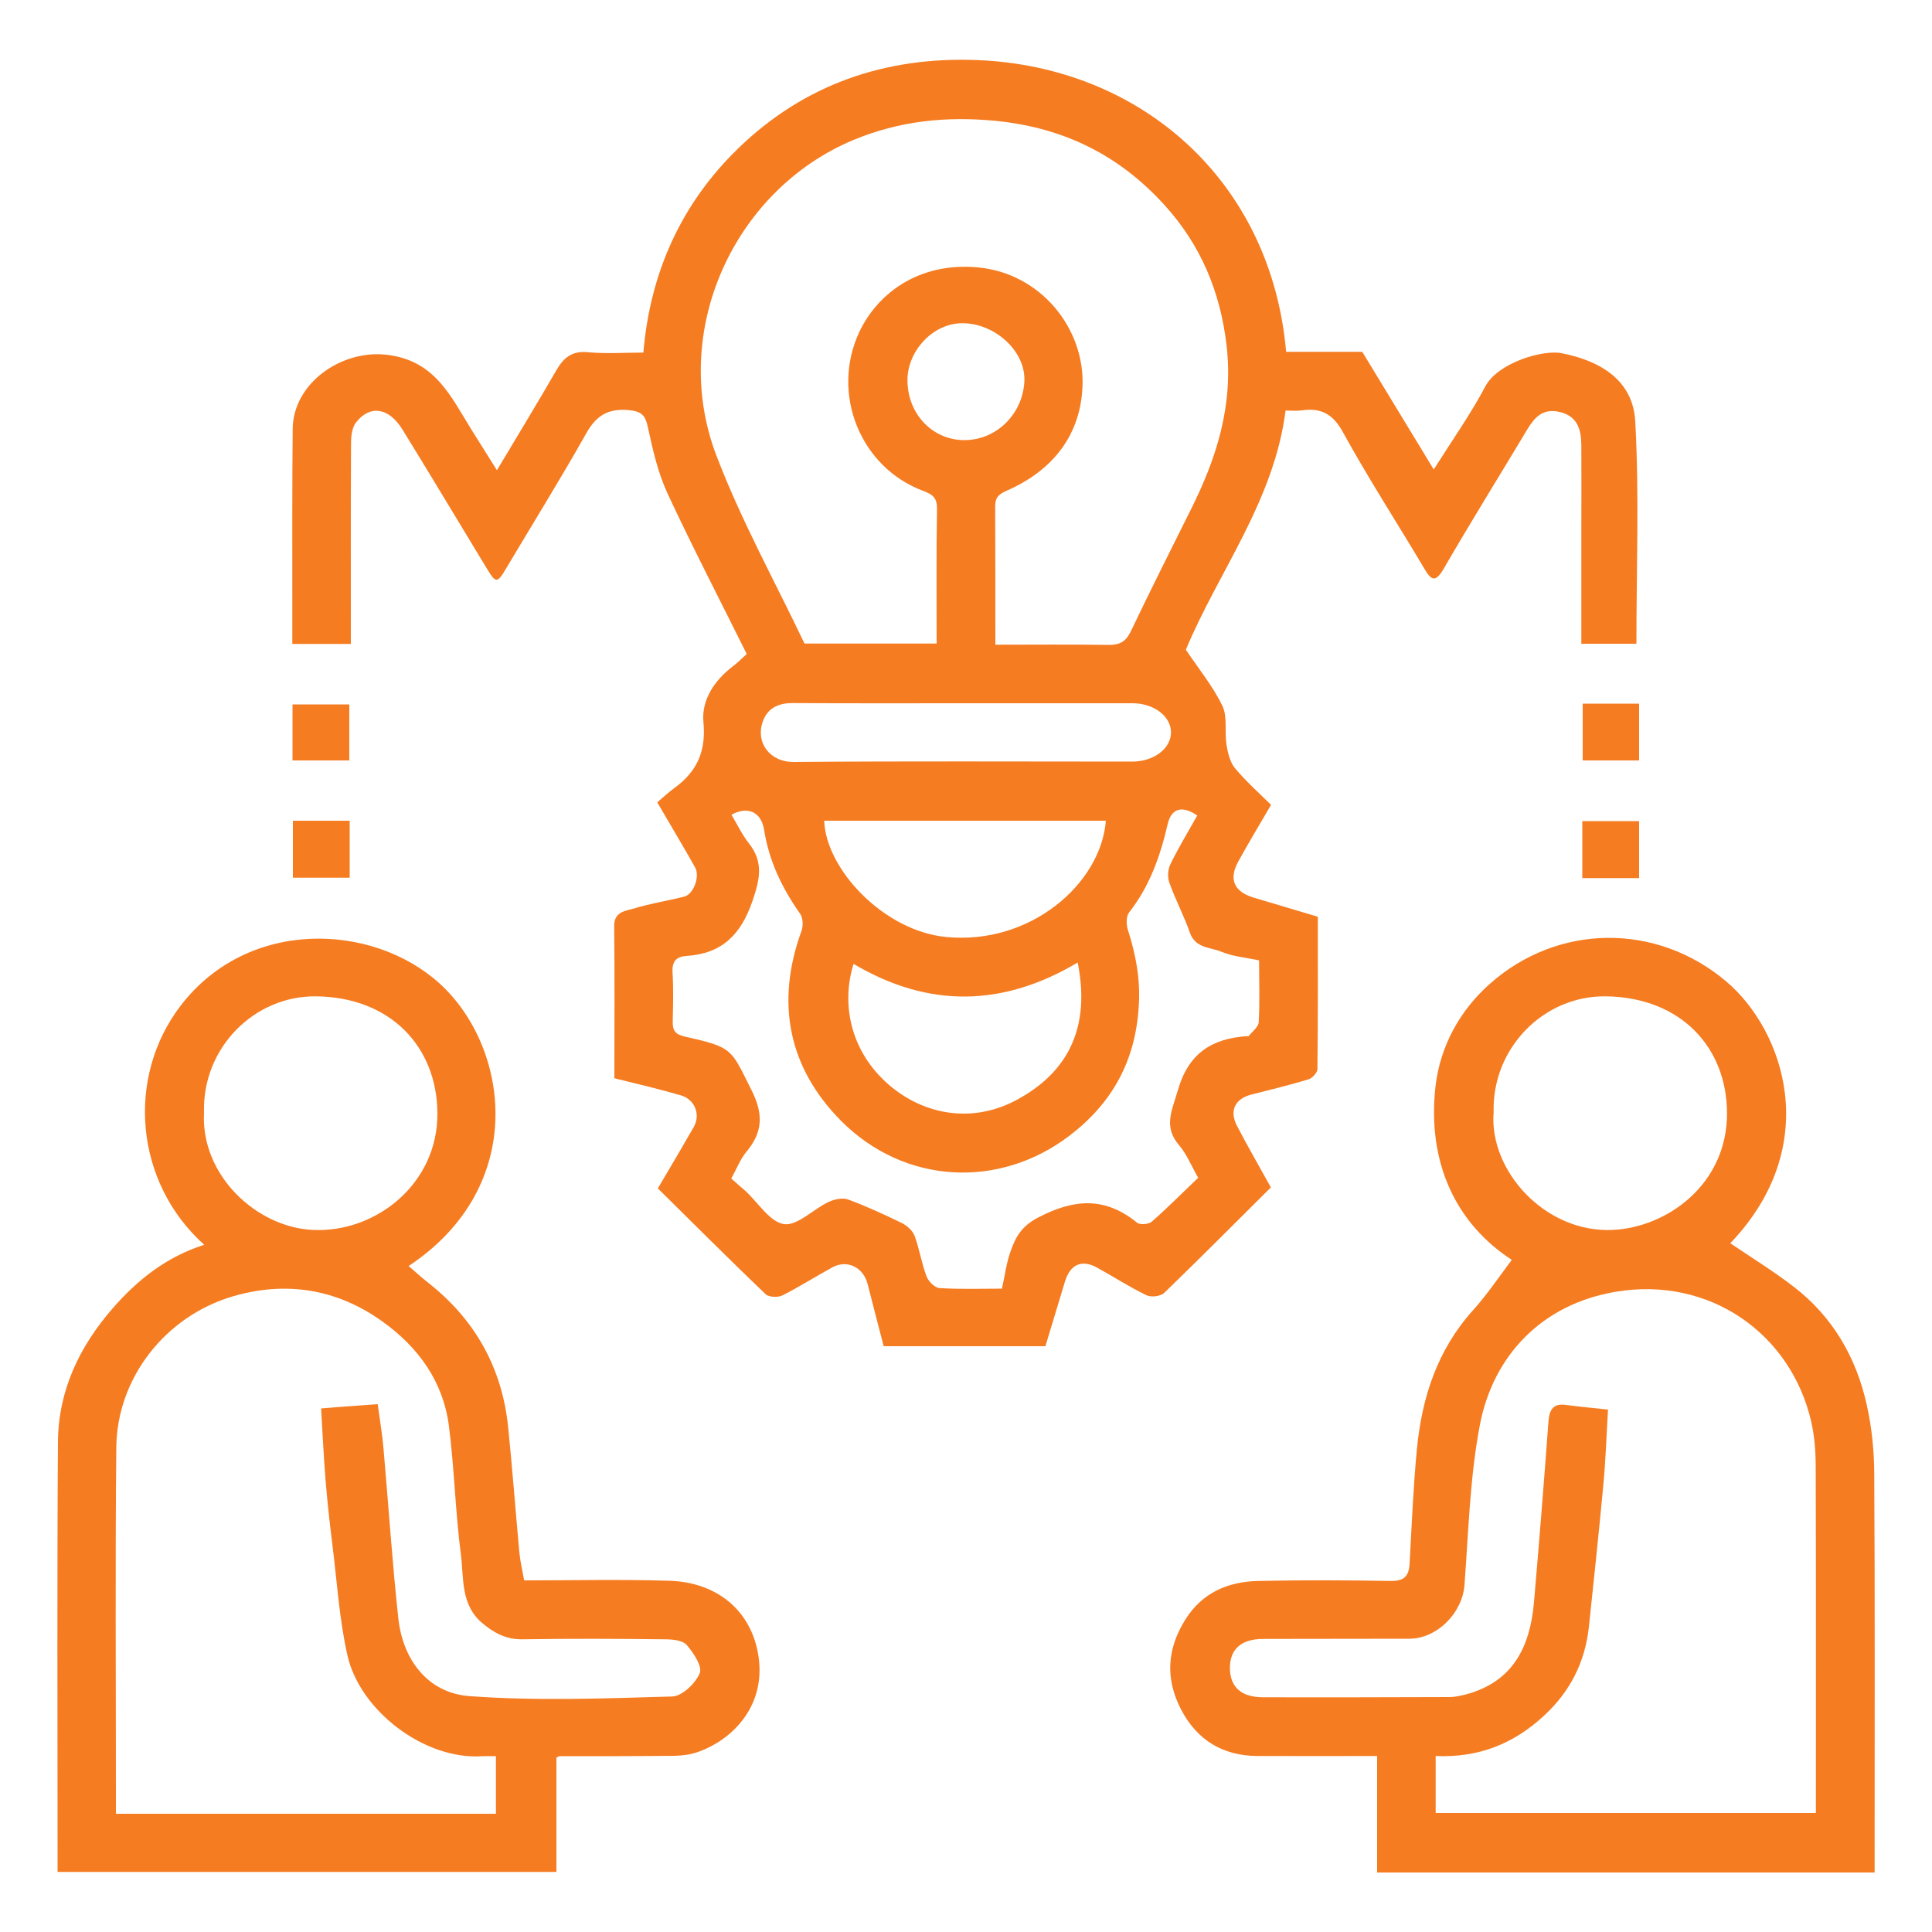
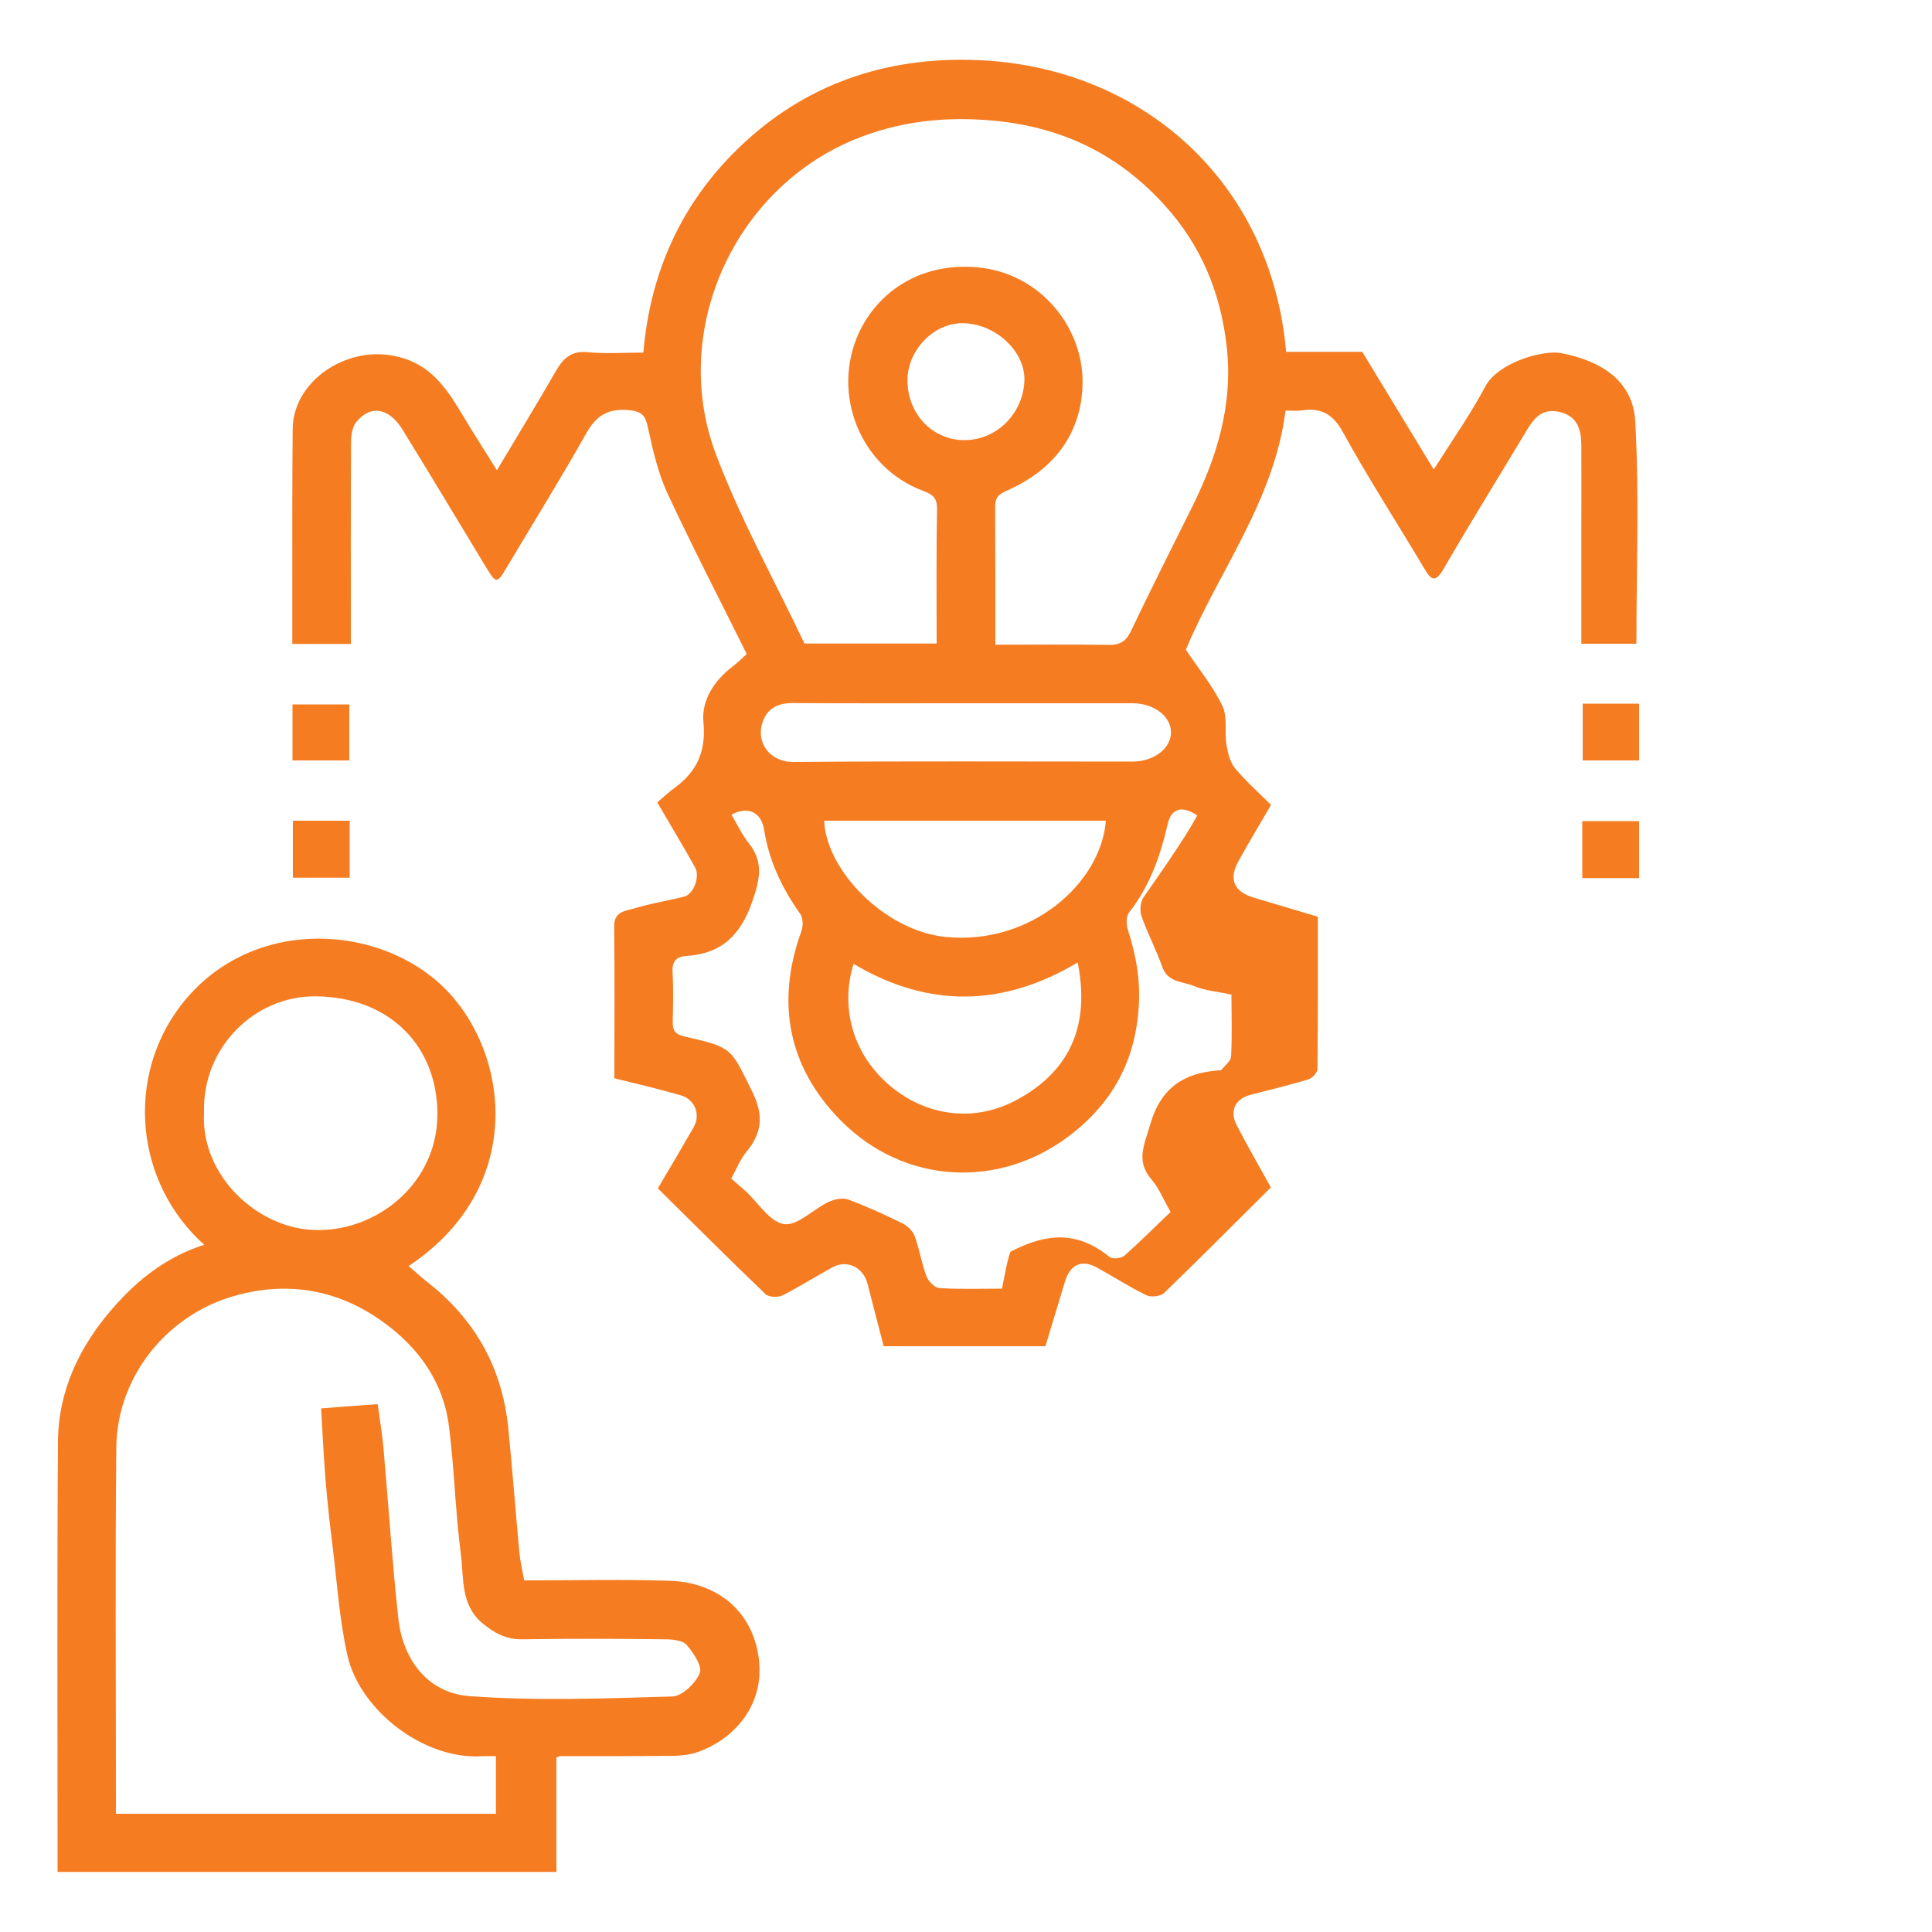
<svg xmlns="http://www.w3.org/2000/svg" version="1.1" id="Layer_1" x="0px" y="0px" viewBox="0 0 100 100" style="enable-background:new 0 0 100 100;" xml:space="preserve">
  <style type="text/css">
	.st0{fill:#F57C21;}
</style>
  <g>
-     <path class="st0" d="M31.8,55.81c0-2.64,0.02-5.26-0.01-7.87c-0.01-0.77,0.6-0.79,1.04-0.92c0.84-0.26,1.72-0.39,2.58-0.61   c0.49-0.12,0.83-1.04,0.57-1.51c-0.61-1.09-1.26-2.16-1.96-3.37c0.28-0.24,0.58-0.52,0.91-0.76c1.16-0.85,1.62-1.9,1.48-3.39   c-0.11-1.14,0.56-2.16,1.52-2.89c0.25-0.19,0.47-0.41,0.72-0.64c-1.38-2.78-2.8-5.52-4.1-8.31c-0.49-1.06-0.76-2.24-1.01-3.4   c-0.13-0.62-0.3-0.84-0.97-0.91c-1.07-0.1-1.69,0.25-2.22,1.19c-1.33,2.36-2.76,4.66-4.14,6.98c-0.48,0.81-0.54,0.81-1.04-0.02   c-1.45-2.39-2.88-4.78-4.34-7.15c-0.71-1.14-1.67-1.29-2.4-0.37c-0.2,0.26-0.26,0.68-0.26,1.03c-0.02,3.46-0.01,6.93-0.01,10.44   c-1.01,0-1.98,0-3.03,0c0-0.81,0-1.62,0-2.43c0-2.9-0.01-5.8,0.02-8.7c0.02-2.36,2.51-4.1,4.84-3.84c2.53,0.28,3.34,2.16,4.42,3.89   c0.4,0.64,0.81,1.29,1.31,2.09c1.1-1.84,2.11-3.5,3.08-5.18c0.37-0.64,0.8-1.01,1.62-0.93c0.94,0.09,1.88,0.02,2.88,0.02   c0.35-4.15,1.97-7.72,4.91-10.57c3.41-3.31,7.61-4.76,12.37-4.57C59,3.44,65.79,9.31,66.57,18.21c1.31,0,2.63,0,3.94,0   c1.23,2.02,2.43,4,3.7,6.09c0.98-1.55,1.92-2.88,2.67-4.3c0.65-1.23,2.99-1.91,3.94-1.72c2.01,0.39,3.7,1.4,3.82,3.52   c0.21,3.81,0.06,7.65,0.06,11.52c-0.83,0-1.79,0-2.85,0c0-1.95,0-3.89,0-5.84c0-1.48,0.01-2.96,0-4.45   c-0.01-0.82-0.21-1.52-1.18-1.72c-0.84-0.17-1.25,0.31-1.62,0.92c-1.44,2.4-2.92,4.78-4.32,7.2c-0.44,0.76-0.66,0.6-1.02-0.02   c-1.39-2.34-2.88-4.64-4.19-7.02c-0.52-0.96-1.13-1.29-2.13-1.15c-0.25,0.04-0.5,0.01-0.85,0.01c-0.59,4.68-3.5,8.38-5.16,12.38   c0.67,1,1.4,1.89,1.89,2.9c0.27,0.57,0.11,1.33,0.21,2c0.07,0.43,0.18,0.91,0.44,1.23c0.56,0.67,1.22,1.26,1.87,1.9   c-0.58,0.99-1.15,1.94-1.68,2.9c-0.53,0.94-0.25,1.59,0.78,1.9c1.08,0.32,2.16,0.64,3.32,0.99c0,2.59,0.01,5.24-0.02,7.88   c0,0.19-0.27,0.48-0.47,0.54c-0.96,0.29-1.95,0.53-2.93,0.78c-0.86,0.21-1.18,0.83-0.76,1.63c0.55,1.06,1.15,2.09,1.75,3.18   c-1.84,1.83-3.66,3.66-5.52,5.46c-0.19,0.18-0.68,0.24-0.92,0.12c-0.88-0.42-1.7-0.96-2.56-1.43c-0.8-0.44-1.39-0.16-1.66,0.73   c-0.33,1.1-0.67,2.21-1.01,3.34c-2.76,0-5.54,0-8.37,0c-0.27-1.05-0.56-2.13-0.83-3.21c-0.22-0.88-1.07-1.3-1.85-0.86   c-0.86,0.47-1.69,1-2.56,1.44c-0.23,0.11-0.7,0.1-0.87-0.06c-1.89-1.81-3.74-3.66-5.58-5.48c0.65-1.1,1.26-2.13,1.85-3.16   c0.39-0.68,0.05-1.48-0.71-1.67C34.07,56.36,32.95,56.09,31.8,55.81z M51.52,33.37c2,0,3.92-0.02,5.84,0.01   c0.57,0.01,0.9-0.15,1.16-0.68c1.01-2.12,2.07-4.22,3.12-6.33c1.34-2.67,2.2-5.4,1.85-8.47c-0.32-2.79-1.34-5.22-3.21-7.28   c-2.33-2.57-5.18-4-8.7-4.36c-2.6-0.26-5.04,0-7.42,0.99c-6.18,2.59-9.52,9.9-7.09,16.3c1.28,3.37,3.05,6.56,4.57,9.76   c2.35,0,4.58,0,6.84,0c0-2.36-0.02-4.66,0.02-6.95c0.01-0.57-0.2-0.76-0.71-0.95c-3.26-1.21-4.8-5.03-3.32-8.21   c0.95-2.03,3.11-3.64,6.14-3.36c3.27,0.3,5.55,3.18,5.42,6.17c-0.11,2.57-1.59,4.37-3.93,5.39c-0.5,0.22-0.59,0.42-0.59,0.85   C51.52,28.57,51.52,30.9,51.52,33.37z M61.97,42.21c-0.79-0.54-1.34-0.37-1.53,0.44c-0.38,1.65-0.93,3.22-2,4.58   c-0.15,0.19-0.15,0.6-0.07,0.87c0.42,1.31,0.67,2.6,0.57,4.02c-0.18,2.81-1.37,4.97-3.58,6.66c-3.61,2.76-8.54,2.56-11.85-0.79   c-2.71-2.75-3.37-6.1-2.03-9.79c0.1-0.27,0.09-0.69-0.07-0.91c-0.93-1.32-1.61-2.73-1.86-4.34c-0.15-0.93-0.85-1.24-1.69-0.78   c0.3,0.5,0.55,1.04,0.91,1.49c0.76,0.97,0.56,1.85,0.18,2.97c-0.6,1.75-1.58,2.73-3.42,2.85c-0.51,0.03-0.75,0.27-0.72,0.83   c0.05,0.85,0.03,1.7,0.01,2.55c-0.01,0.47,0.11,0.68,0.65,0.8c2.47,0.55,2.36,0.63,3.42,2.75c0.62,1.22,0.61,2.17-0.25,3.2   c-0.32,0.38-0.51,0.88-0.79,1.39c0.24,0.22,0.48,0.42,0.72,0.63c0.67,0.61,1.27,1.62,2.01,1.73c0.69,0.1,1.51-0.77,2.31-1.15   c0.3-0.14,0.73-0.23,1.02-0.12c0.94,0.35,1.86,0.77,2.76,1.21c0.27,0.13,0.57,0.4,0.67,0.67c0.25,0.68,0.36,1.42,0.62,2.1   c0.1,0.26,0.43,0.59,0.67,0.6c1.07,0.07,2.14,0.03,3.23,0.03c0.15-0.67,0.23-1.32,0.44-1.91c0.26-0.74,0.54-1.3,1.43-1.77   c1.88-0.98,3.47-1.08,5.13,0.27c0.15,0.12,0.6,0.08,0.76-0.06c0.83-0.73,1.6-1.51,2.4-2.27c-0.36-0.62-0.59-1.21-0.98-1.67   c-0.84-0.97-0.38-1.79-0.08-2.84c0.55-1.93,1.75-2.69,3.58-2.82c0.03,0,0.08,0.01,0.09,0c0.18-0.23,0.5-0.47,0.52-0.71   c0.06-1.06,0.02-2.13,0.02-3.21c-0.69-0.15-1.35-0.2-1.93-0.44c-0.58-0.25-1.36-0.17-1.65-0.99c-0.31-0.89-0.76-1.73-1.07-2.61   c-0.1-0.28-0.07-0.68,0.06-0.94C61.01,43.85,61.51,43.03,61.97,42.21z M42.66,42.48c0.09,2.52,3.09,5.71,6.32,6.02   c4.36,0.42,8-2.76,8.26-6.02C52.38,42.48,47.52,42.48,42.66,42.48z M44.18,49.89c-0.65,2.08-0.17,4.53,1.83,6.26   c1.77,1.53,4.31,2.06,6.69,0.74c2.05-1.13,3.87-3.16,3.08-7.07C51.95,52.1,48.09,52.21,44.18,49.89z M50.01,36.4   c-3,0-6,0.01-8.99-0.01c-0.74,0-1.29,0.26-1.54,0.96c-0.38,1.06,0.34,2.1,1.61,2.09c5.84-0.05,11.68-0.02,17.51-0.02   c1.12,0,2-0.67,2.01-1.5c0.01-0.84-0.88-1.52-1.99-1.52C55.75,36.4,52.88,36.4,50.01,36.4z M46.97,19.68c0,1.72,1.26,3.06,2.87,3.1   c1.7,0.04,3.08-1.32,3.18-3.01c0.1-1.58-1.53-3.06-3.24-3.04C48.31,16.74,46.97,18.14,46.97,19.68z" />
+     <path class="st0" d="M31.8,55.81c0-2.64,0.02-5.26-0.01-7.87c-0.01-0.77,0.6-0.79,1.04-0.92c0.84-0.26,1.72-0.39,2.58-0.61   c0.49-0.12,0.83-1.04,0.57-1.51c-0.61-1.09-1.26-2.16-1.96-3.37c0.28-0.24,0.58-0.52,0.91-0.76c1.16-0.85,1.62-1.9,1.48-3.39   c-0.11-1.14,0.56-2.16,1.52-2.89c0.25-0.19,0.47-0.41,0.72-0.64c-1.38-2.78-2.8-5.52-4.1-8.31c-0.49-1.06-0.76-2.24-1.01-3.4   c-0.13-0.62-0.3-0.84-0.97-0.91c-1.07-0.1-1.69,0.25-2.22,1.19c-1.33,2.36-2.76,4.66-4.14,6.98c-0.48,0.81-0.54,0.81-1.04-0.02   c-1.45-2.39-2.88-4.78-4.34-7.15c-0.71-1.14-1.67-1.29-2.4-0.37c-0.2,0.26-0.26,0.68-0.26,1.03c-0.02,3.46-0.01,6.93-0.01,10.44   c-1.01,0-1.98,0-3.03,0c0-0.81,0-1.62,0-2.43c0-2.9-0.01-5.8,0.02-8.7c0.02-2.36,2.51-4.1,4.84-3.84c2.53,0.28,3.34,2.16,4.42,3.89   c0.4,0.64,0.81,1.29,1.31,2.09c1.1-1.84,2.11-3.5,3.08-5.18c0.37-0.64,0.8-1.01,1.62-0.93c0.94,0.09,1.88,0.02,2.88,0.02   c0.35-4.15,1.97-7.72,4.91-10.57c3.41-3.31,7.61-4.76,12.37-4.57C59,3.44,65.79,9.31,66.57,18.21c1.31,0,2.63,0,3.94,0   c1.23,2.02,2.43,4,3.7,6.09c0.98-1.55,1.92-2.88,2.67-4.3c0.65-1.23,2.99-1.91,3.94-1.72c2.01,0.39,3.7,1.4,3.82,3.52   c0.21,3.81,0.06,7.65,0.06,11.52c-0.83,0-1.79,0-2.85,0c0-1.95,0-3.89,0-5.84c0-1.48,0.01-2.96,0-4.45   c-0.01-0.82-0.21-1.52-1.18-1.72c-0.84-0.17-1.25,0.31-1.62,0.92c-1.44,2.4-2.92,4.78-4.32,7.2c-0.44,0.76-0.66,0.6-1.02-0.02   c-1.39-2.34-2.88-4.64-4.19-7.02c-0.52-0.96-1.13-1.29-2.13-1.15c-0.25,0.04-0.5,0.01-0.85,0.01c-0.59,4.68-3.5,8.38-5.16,12.38   c0.67,1,1.4,1.89,1.89,2.9c0.27,0.57,0.11,1.33,0.21,2c0.07,0.43,0.18,0.91,0.44,1.23c0.56,0.67,1.22,1.26,1.87,1.9   c-0.58,0.99-1.15,1.94-1.68,2.9c-0.53,0.94-0.25,1.59,0.78,1.9c1.08,0.32,2.16,0.64,3.32,0.99c0,2.59,0.01,5.24-0.02,7.88   c0,0.19-0.27,0.48-0.47,0.54c-0.96,0.29-1.95,0.53-2.93,0.78c-0.86,0.21-1.18,0.83-0.76,1.63c0.55,1.06,1.15,2.09,1.75,3.18   c-1.84,1.83-3.66,3.66-5.52,5.46c-0.19,0.18-0.68,0.24-0.92,0.12c-0.88-0.42-1.7-0.96-2.56-1.43c-0.8-0.44-1.39-0.16-1.66,0.73   c-0.33,1.1-0.67,2.21-1.01,3.34c-2.76,0-5.54,0-8.37,0c-0.27-1.05-0.56-2.13-0.83-3.21c-0.22-0.88-1.07-1.3-1.85-0.86   c-0.86,0.47-1.69,1-2.56,1.44c-0.23,0.11-0.7,0.1-0.87-0.06c-1.89-1.81-3.74-3.66-5.58-5.48c0.65-1.1,1.26-2.13,1.85-3.16   c0.39-0.68,0.05-1.48-0.71-1.67C34.07,56.36,32.95,56.09,31.8,55.81z M51.52,33.37c2,0,3.92-0.02,5.84,0.01   c0.57,0.01,0.9-0.15,1.16-0.68c1.01-2.12,2.07-4.22,3.12-6.33c1.34-2.67,2.2-5.4,1.85-8.47c-0.32-2.79-1.34-5.22-3.21-7.28   c-2.33-2.57-5.18-4-8.7-4.36c-2.6-0.26-5.04,0-7.42,0.99c-6.18,2.59-9.52,9.9-7.09,16.3c1.28,3.37,3.05,6.56,4.57,9.76   c2.35,0,4.58,0,6.84,0c0-2.36-0.02-4.66,0.02-6.95c0.01-0.57-0.2-0.76-0.71-0.95c-3.26-1.21-4.8-5.03-3.32-8.21   c0.95-2.03,3.11-3.64,6.14-3.36c3.27,0.3,5.55,3.18,5.42,6.17c-0.11,2.57-1.59,4.37-3.93,5.39c-0.5,0.22-0.59,0.42-0.59,0.85   C51.52,28.57,51.52,30.9,51.52,33.37z M61.97,42.21c-0.79-0.54-1.34-0.37-1.53,0.44c-0.38,1.65-0.93,3.22-2,4.58   c-0.15,0.19-0.15,0.6-0.07,0.87c0.42,1.31,0.67,2.6,0.57,4.02c-0.18,2.81-1.37,4.97-3.58,6.66c-3.61,2.76-8.54,2.56-11.85-0.79   c-2.71-2.75-3.37-6.1-2.03-9.79c0.1-0.27,0.09-0.69-0.07-0.91c-0.93-1.32-1.61-2.73-1.86-4.34c-0.15-0.93-0.85-1.24-1.69-0.78   c0.3,0.5,0.55,1.04,0.91,1.49c0.76,0.97,0.56,1.85,0.18,2.97c-0.6,1.75-1.58,2.73-3.42,2.85c-0.51,0.03-0.75,0.27-0.72,0.83   c0.05,0.85,0.03,1.7,0.01,2.55c-0.01,0.47,0.11,0.68,0.65,0.8c2.47,0.55,2.36,0.63,3.42,2.75c0.62,1.22,0.61,2.17-0.25,3.2   c-0.32,0.38-0.51,0.88-0.79,1.39c0.24,0.22,0.48,0.42,0.72,0.63c0.67,0.61,1.27,1.62,2.01,1.73c0.69,0.1,1.51-0.77,2.31-1.15   c0.3-0.14,0.73-0.23,1.02-0.12c0.94,0.35,1.86,0.77,2.76,1.21c0.27,0.13,0.57,0.4,0.67,0.67c0.25,0.68,0.36,1.42,0.62,2.1   c0.1,0.26,0.43,0.59,0.67,0.6c1.07,0.07,2.14,0.03,3.23,0.03c0.15-0.67,0.23-1.32,0.44-1.91c1.88-0.98,3.47-1.08,5.13,0.27c0.15,0.12,0.6,0.08,0.76-0.06c0.83-0.73,1.6-1.51,2.4-2.27c-0.36-0.62-0.59-1.21-0.98-1.67   c-0.84-0.97-0.38-1.79-0.08-2.84c0.55-1.93,1.75-2.69,3.58-2.82c0.03,0,0.08,0.01,0.09,0c0.18-0.23,0.5-0.47,0.52-0.71   c0.06-1.06,0.02-2.13,0.02-3.21c-0.69-0.15-1.35-0.2-1.93-0.44c-0.58-0.25-1.36-0.17-1.65-0.99c-0.31-0.89-0.76-1.73-1.07-2.61   c-0.1-0.28-0.07-0.68,0.06-0.94C61.01,43.85,61.51,43.03,61.97,42.21z M42.66,42.48c0.09,2.52,3.09,5.71,6.32,6.02   c4.36,0.42,8-2.76,8.26-6.02C52.38,42.48,47.52,42.48,42.66,42.48z M44.18,49.89c-0.65,2.08-0.17,4.53,1.83,6.26   c1.77,1.53,4.31,2.06,6.69,0.74c2.05-1.13,3.87-3.16,3.08-7.07C51.95,52.1,48.09,52.21,44.18,49.89z M50.01,36.4   c-3,0-6,0.01-8.99-0.01c-0.74,0-1.29,0.26-1.54,0.96c-0.38,1.06,0.34,2.1,1.61,2.09c5.84-0.05,11.68-0.02,17.51-0.02   c1.12,0,2-0.67,2.01-1.5c0.01-0.84-0.88-1.52-1.99-1.52C55.75,36.4,52.88,36.4,50.01,36.4z M46.97,19.68c0,1.72,1.26,3.06,2.87,3.1   c1.7,0.04,3.08-1.32,3.18-3.01c0.1-1.58-1.53-3.06-3.24-3.04C48.31,16.74,46.97,18.14,46.97,19.68z" />
    <path class="st0" d="M10.57,64.43c-3.61-3.24-4.06-8.68-1.21-12.39c3.49-4.54,9.94-4.28,13.41-1.12   c3.57,3.26,4.63,10.46-1.62,14.61c0.33,0.28,0.64,0.57,0.97,0.83c2.45,1.91,3.86,4.41,4.18,7.49c0.22,2.16,0.38,4.32,0.58,6.48   c0.04,0.46,0.15,0.91,0.25,1.47c2.48,0,5-0.06,7.51,0.02c2.37,0.07,4.12,1.43,4.57,3.63c0.57,2.81-1.33,4.63-3.11,5.24   c-0.37,0.13-0.78,0.18-1.17,0.19c-1.99,0.02-3.98,0.02-5.97,0.02c-0.03,0-0.05,0.02-0.16,0.07c0,1.93,0,3.9,0,5.92   c-8.62,0-17.17,0-25.82,0c0-0.32,0-0.66,0-0.99c0-7.09-0.03-14.19,0.02-21.28c0.02-2.64,1.11-4.93,2.84-6.91   C7.12,66.24,8.62,65.05,10.57,64.43z M19.55,72.68c0.12,0.89,0.24,1.59,0.3,2.3c0.26,2.94,0.45,5.88,0.77,8.81   c0.24,2.15,1.55,3.84,3.67,4c3.49,0.26,7.01,0.12,10.51,0.02c0.51-0.02,1.2-0.68,1.42-1.21c0.14-0.34-0.32-1.05-0.68-1.46   c-0.21-0.24-0.74-0.29-1.12-0.29c-2.46-0.03-4.93-0.04-7.39,0c-0.84,0.01-1.46-0.33-2.07-0.84c-1.12-0.95-0.95-2.3-1.1-3.51   c-0.29-2.21-0.34-4.45-0.62-6.66c-0.29-2.32-1.58-4.11-3.46-5.45c-2.35-1.68-4.97-2.09-7.7-1.3c-3.54,1.03-6.03,4.26-6.06,7.83   c-0.06,5.99-0.02,11.98-0.02,17.97c0,0.33,0,0.67,0,0.99c6.63,0,13.15,0,19.67,0c0-1.01,0-1.97,0-2.98c-0.27,0-0.49-0.01-0.7,0   c-3,0.21-6.35-2.36-6.99-5.23c-0.42-1.88-0.54-3.83-0.78-5.76c-0.14-1.1-0.26-2.21-0.35-3.32c-0.1-1.2-0.15-2.41-0.23-3.69   C17.67,72.81,18.63,72.75,19.55,72.68z M10.56,57.58c-0.18,3.23,2.69,5.93,5.61,6.08c3.28,0.17,6.51-2.4,6.47-6.06   c-0.03-3.41-2.41-5.98-6.27-6.03C13.14,51.53,10.46,54.26,10.56,57.58z" />
-     <path class="st0" d="M97.03,96.92c-8.63,0-17.15,0-25.75,0c0-1.98,0-3.95,0-6.03c-2.11,0-4.16,0.01-6.2,0   c-1.79-0.01-3.12-0.82-3.95-2.41c-0.82-1.58-0.73-3.12,0.21-4.63c0.88-1.42,2.22-1.99,3.81-2.02c2.27-0.05,4.55-0.04,6.83,0   c0.69,0.01,0.94-0.24,0.98-0.88c0.11-1.99,0.19-3.98,0.38-5.96c0.26-2.67,1.06-5.13,2.91-7.18c0.72-0.8,1.33-1.71,2-2.6   c-2.89-1.88-4.39-5.03-3.95-8.97c0.24-2.09,1.26-3.95,2.84-5.34c3.5-3.09,8.59-3.16,12.21-0.1c3.01,2.55,5.03,8.51,0.21,13.55   c1.09,0.74,2.23,1.44,3.28,2.25c2.03,1.56,3.25,3.68,3.79,6.15c0.26,1.17,0.38,2.39,0.38,3.59c0.04,6.53,0.02,13.05,0.02,19.58   C97.03,96.21,97.03,96.52,97.03,96.92z M83.23,72.96c-0.08,1.34-0.12,2.61-0.24,3.88c-0.23,2.46-0.49,4.92-0.75,7.37   c-0.2,1.83-0.97,3.35-2.34,4.61c-1.58,1.46-3.41,2.17-5.59,2.07c0,1.02,0,1.98,0,2.95c6.58,0,13.13,0,19.68,0   c0-6.03,0.01-11.98-0.01-17.94c0-0.77-0.06-1.56-0.23-2.31c-1.05-4.57-5.27-7.54-10.11-6.73c-3.84,0.64-6.35,3.31-7.04,6.88   c-0.52,2.72-0.59,5.54-0.8,8.31c-0.11,1.43-1.41,2.76-2.84,2.77c-2.53,0.01-5.05,0-7.58,0.01c-1.13,0-1.72,0.53-1.72,1.5   c0,0.98,0.58,1.52,1.71,1.52c3.22,0.01,6.44,0,9.67-0.01c0.27,0,0.54-0.07,0.81-0.13c2.47-0.65,3.35-2.48,3.55-4.79   c0.27-3.12,0.52-6.25,0.75-9.37c0.05-0.61,0.26-0.92,0.91-0.83C81.73,72.81,82.41,72.87,83.23,72.96z M77.31,57.57   c-0.25,3.01,2.66,6.26,6.17,6.09c2.79-0.13,5.92-2.34,5.91-6.05c-0.01-3.35-2.34-5.98-6.26-6.04   C79.92,51.52,77.22,54.23,77.31,57.57z" />
    <path class="st0" d="M15.14,39.36c0-0.96,0-1.89,0-2.9c0.94,0,1.91,0,2.94,0c0,0.91,0,1.87,0,2.9   C17.17,39.36,16.21,39.36,15.14,39.36z" />
    <path class="st0" d="M81.92,36.42c0.98,0,1.92,0,2.92,0c0,0.96,0,1.92,0,2.94c-0.93,0-1.89,0-2.92,0   C81.92,38.44,81.92,37.48,81.92,36.42z" />
    <path class="st0" d="M15.16,42.48c1.02,0,1.96,0,2.94,0c0,0.99,0,1.95,0,2.95c-0.98,0-1.94,0-2.94,0   C15.16,44.46,15.16,43.5,15.16,42.48z" />
    <path class="st0" d="M84.84,45.45c-1.01,0-1.95,0-2.94,0c0-0.98,0-1.94,0-2.95c0.96,0,1.92,0,2.94,0   C84.84,43.46,84.84,44.42,84.84,45.45z" />
  </g>
</svg>